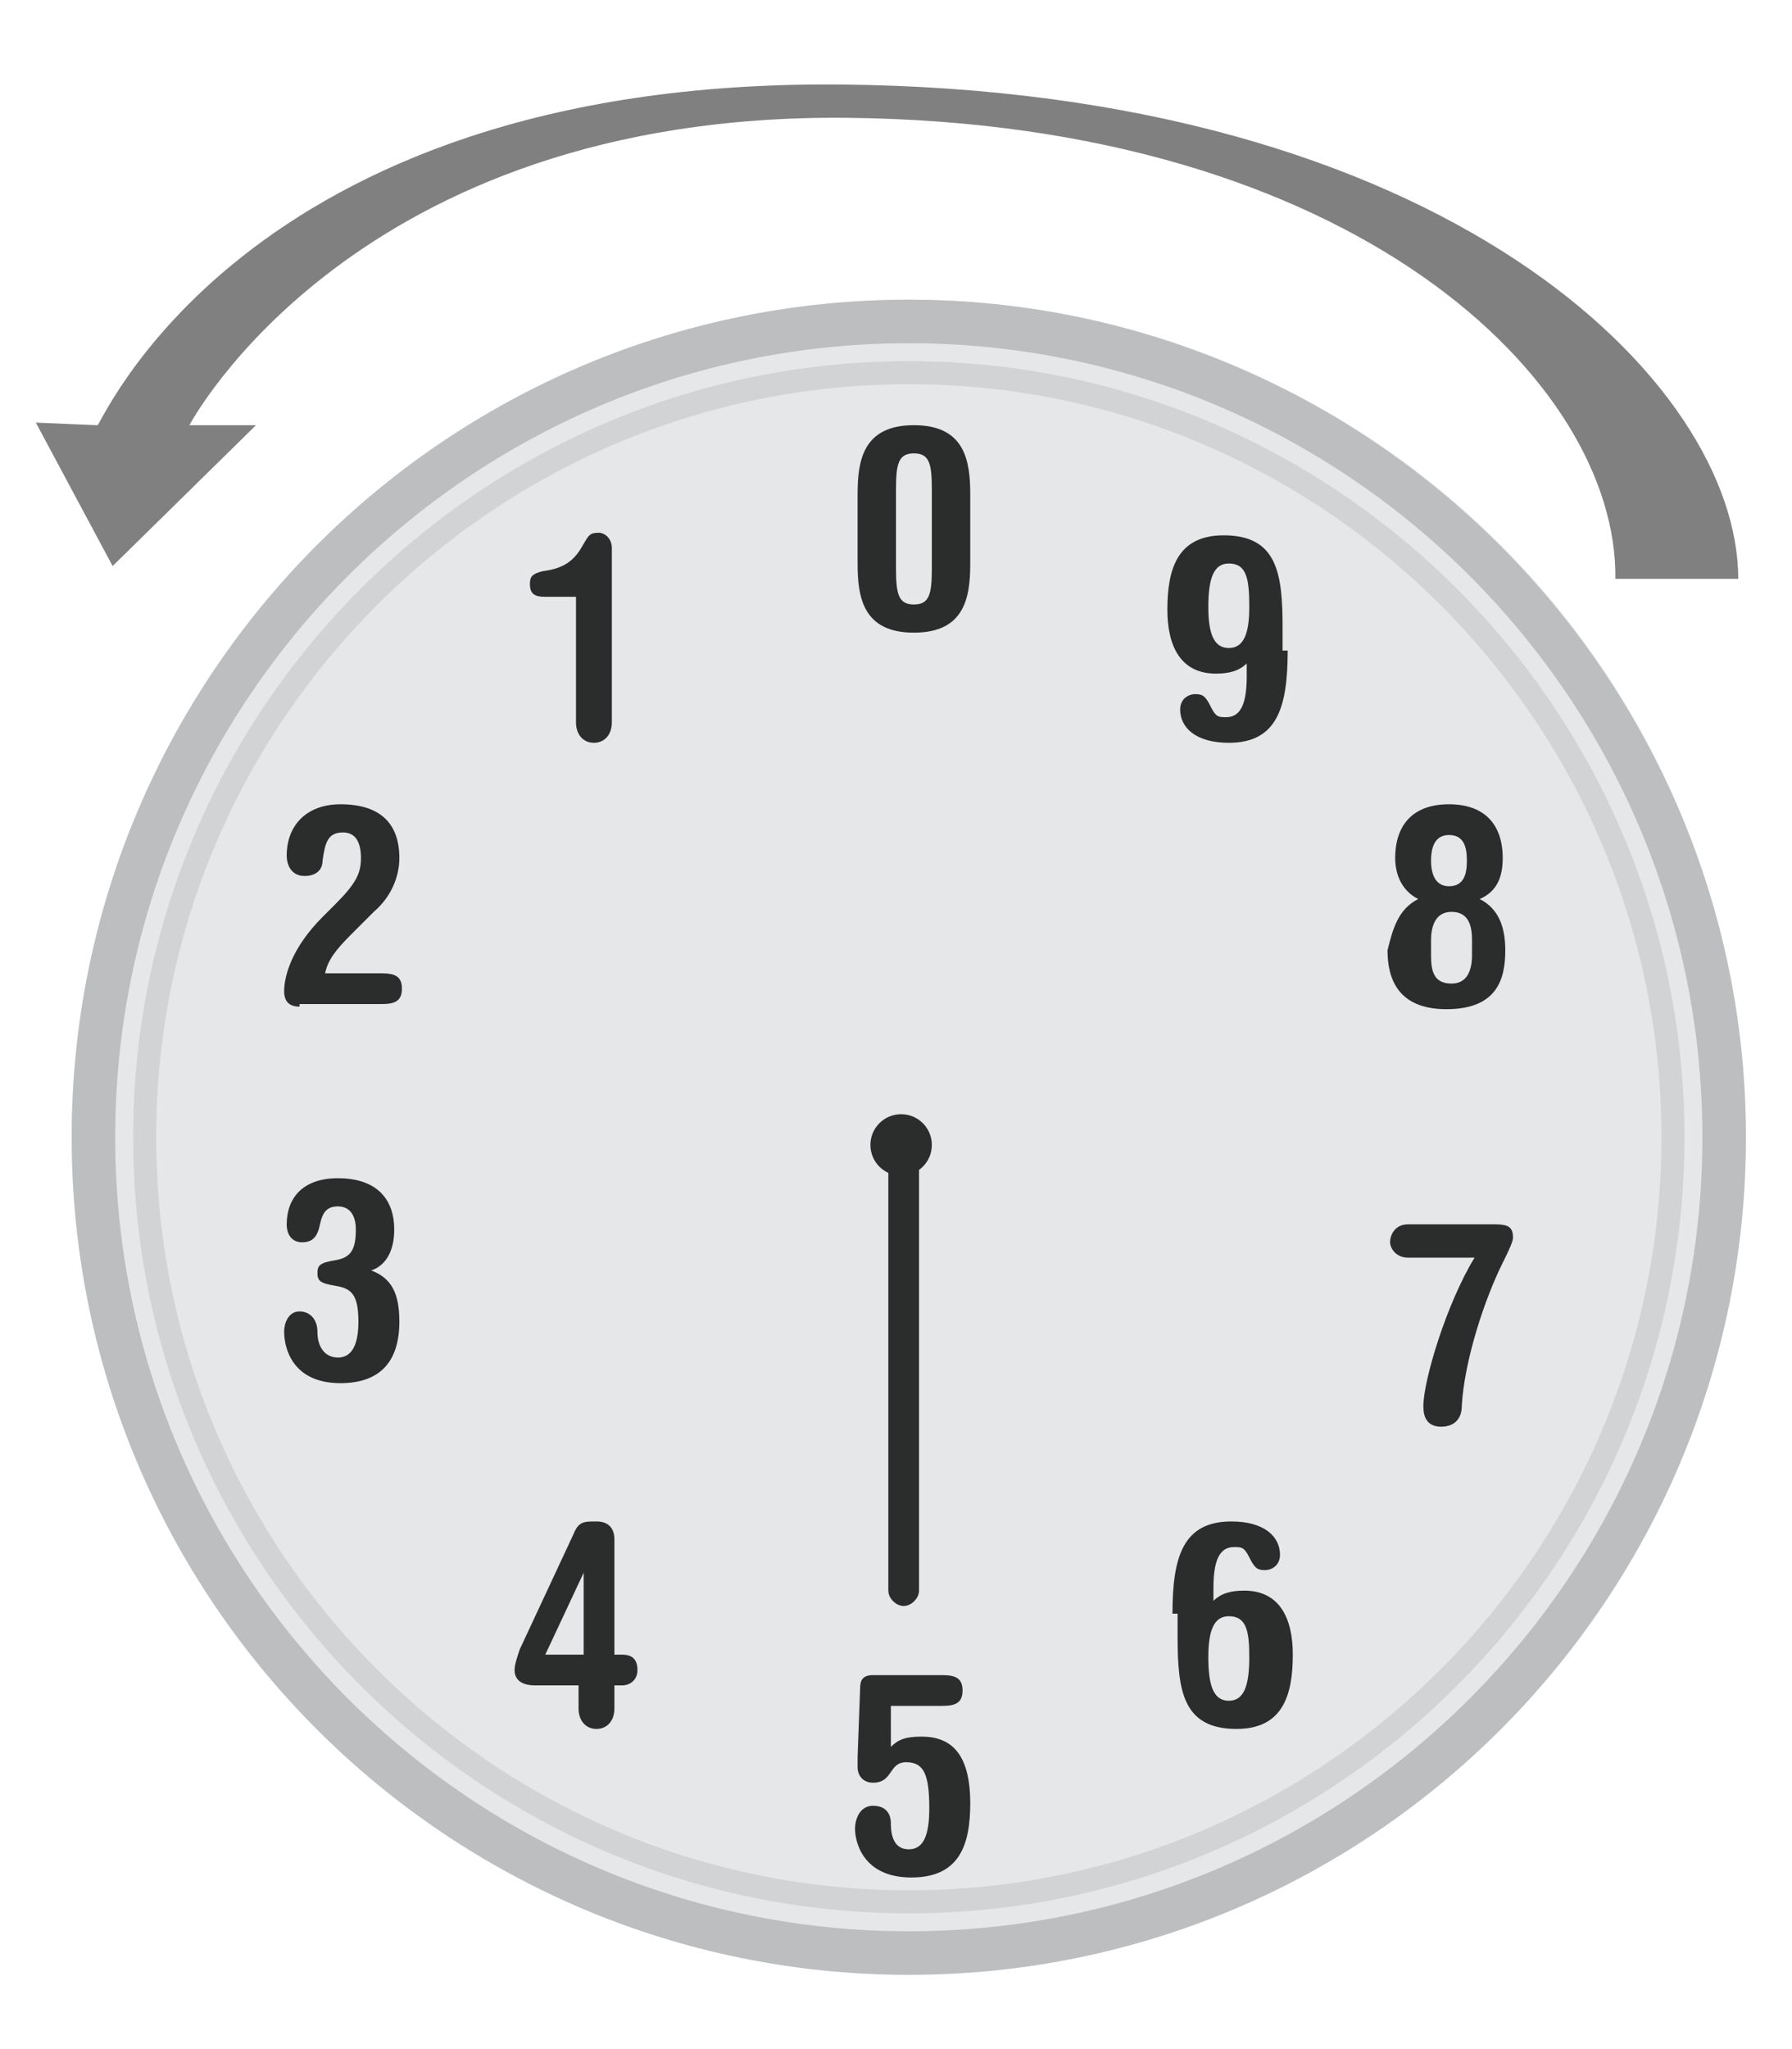
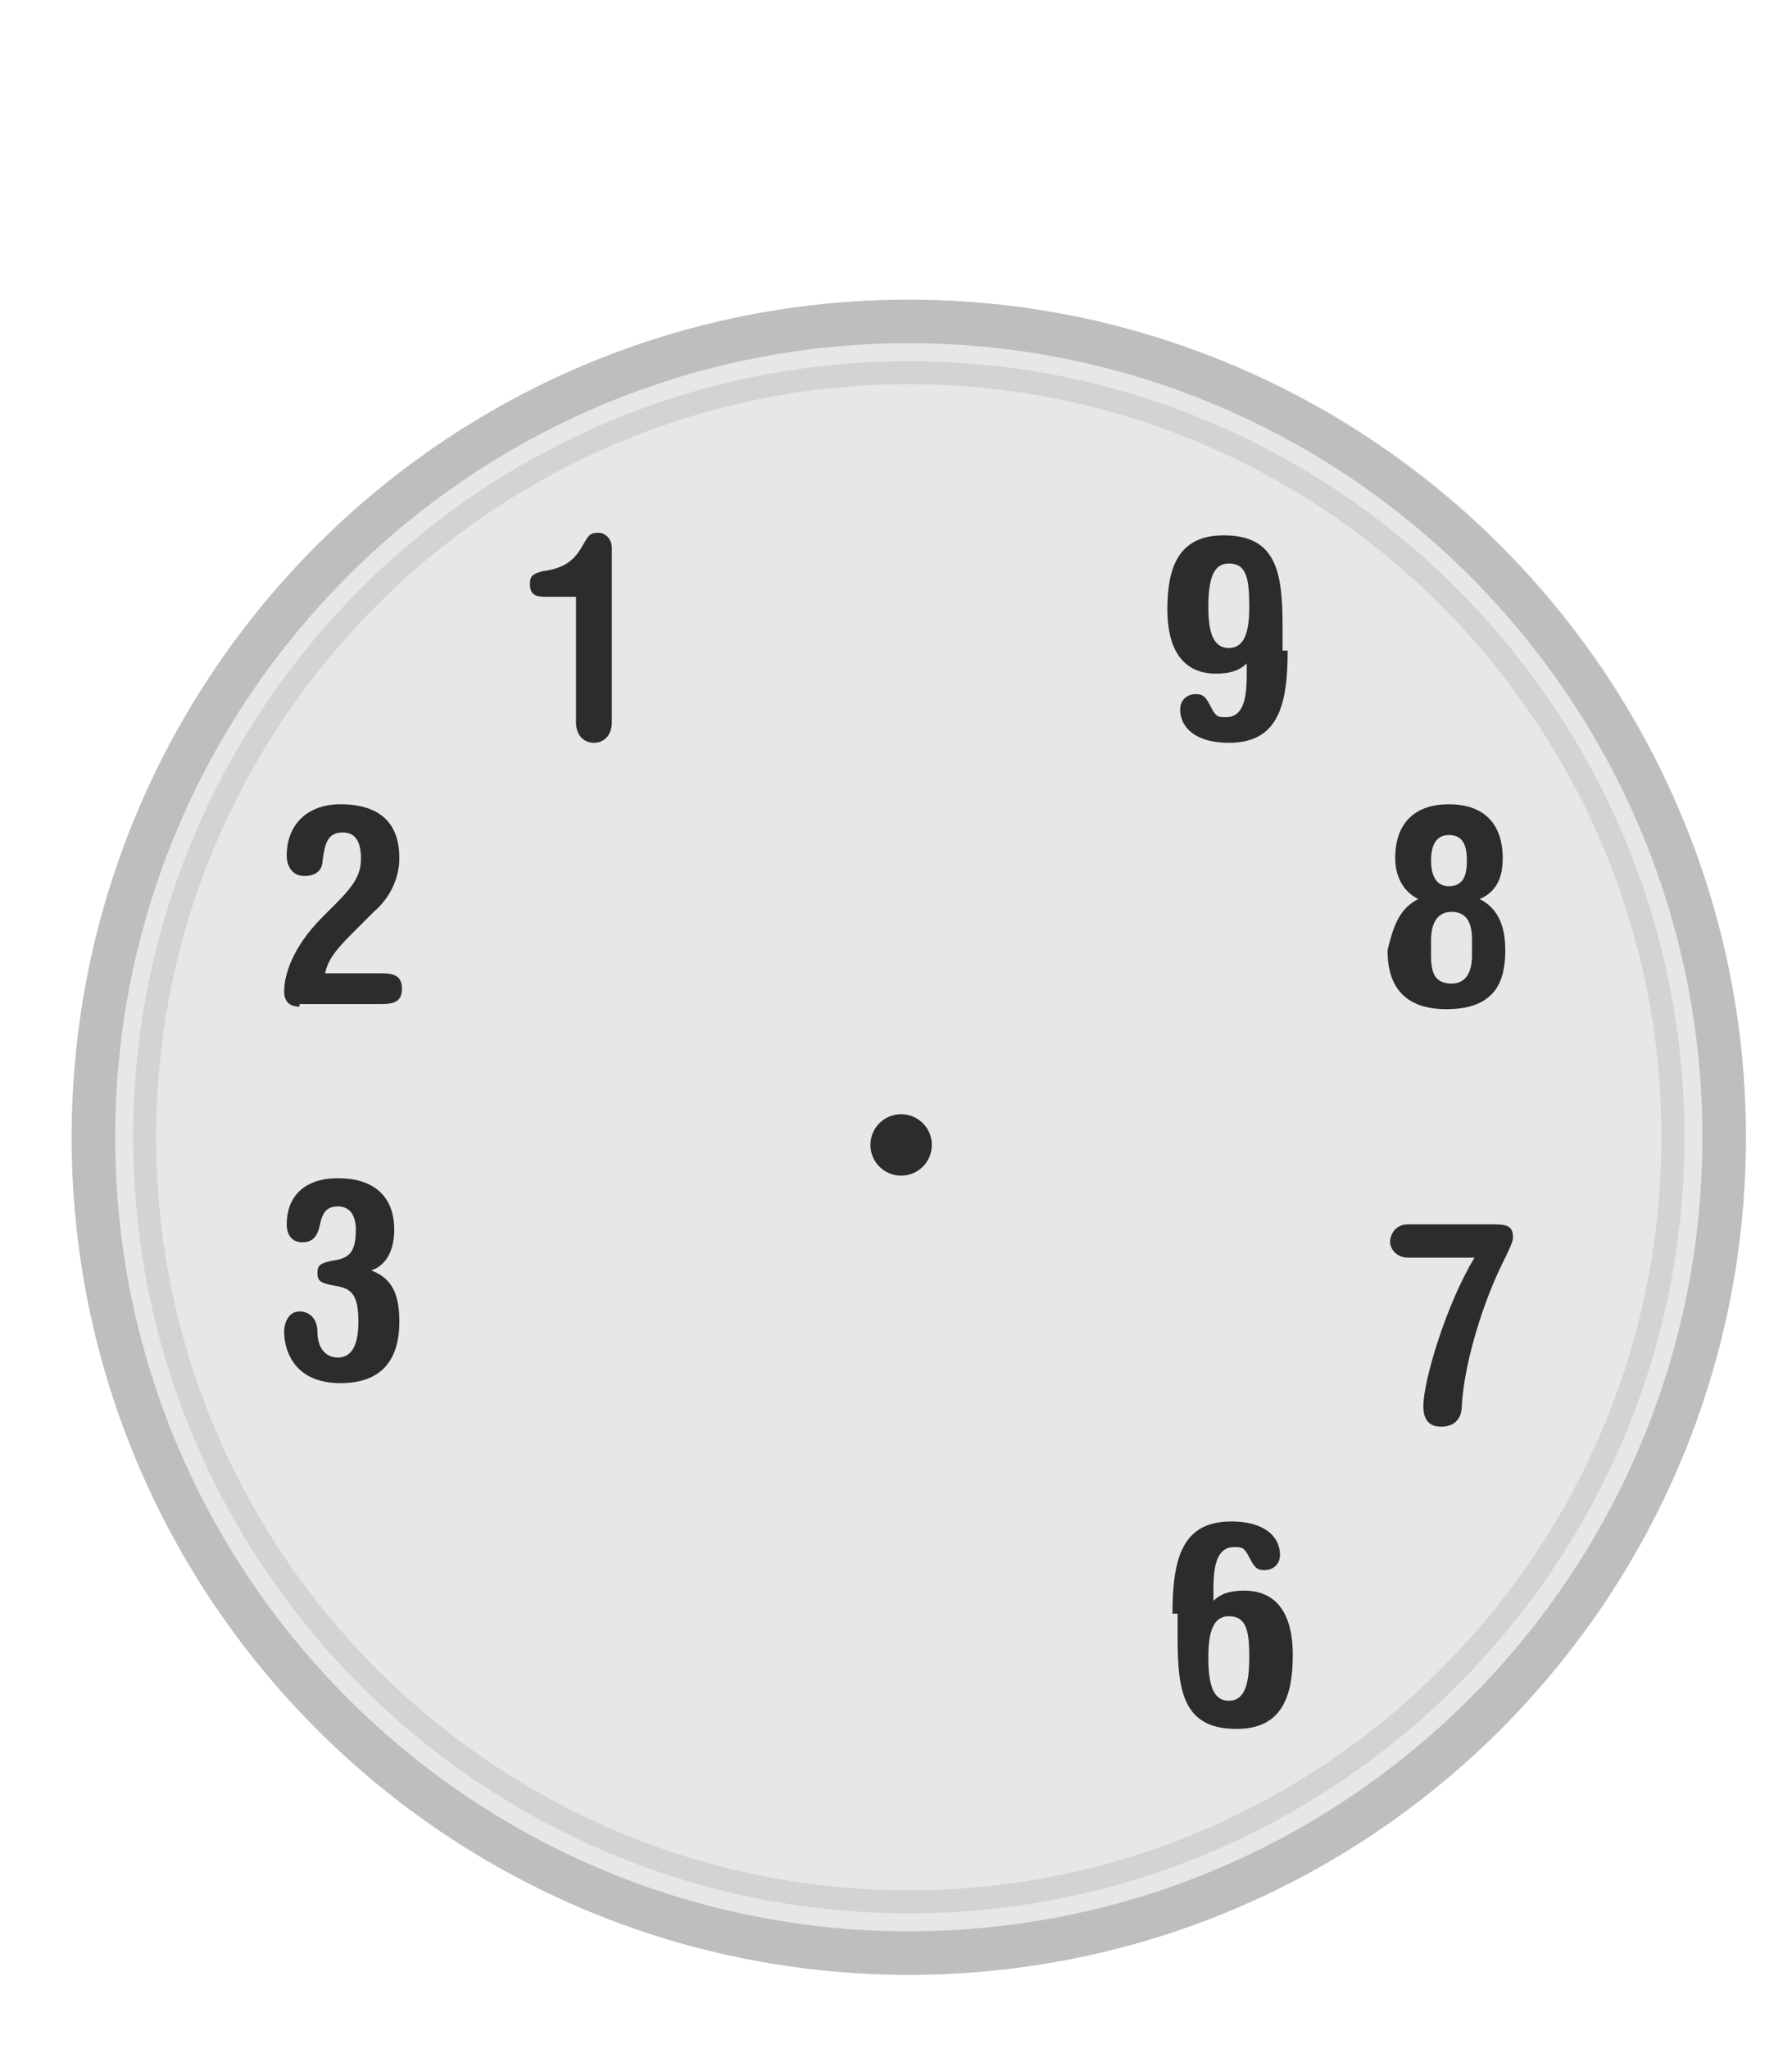
<svg xmlns="http://www.w3.org/2000/svg" version="1.1" id="Capa_1" x="0px" y="0px" viewBox="-764 406.3 70 80" style="enable-background:new -764 406.3 70 80;" xml:space="preserve">
  <style type="text/css">
	.st0{fill:#E6E7E9;}
	.st1{fill:#D1D3D4;}
	.st2{fill:#BCBEC0;}
	.st3{fill:#2B2C2C;}
	.st4{fill:#808080;}
</style>
  <g>
    <circle class="st0" cx="-728.5" cy="450.7" r="32.7" />
    <path class="st1" d="M-728.5,481c-16.7,0-30.3-13.6-30.3-30.3c0-16.7,13.6-30.3,30.3-30.3s30.3,13.6,30.3,30.3   C-698.2,467.4-711.8,481-728.5,481z M-728.5,421.3c-16.2,0-29.4,13.2-29.4,29.4c0,16.2,13.2,29.4,29.4,29.4s29.4-13.2,29.4-29.4   C-699.1,434.5-712.3,421.3-728.5,421.3z" />
    <path class="st2" d="M-728.5,419.7c17.1,0,31,13.9,31,31c0,17.1-13.9,31-31,31s-31-13.9-31-31   C-759.5,433.6-745.6,419.7-728.5,419.7L-728.5,419.7z M-728.5,418c-18.1,0-32.7,14.7-32.7,32.7c0,18.1,14.7,32.7,32.7,32.7   c18.1,0,32.7-14.7,32.7-32.7S-710.5,418-728.5,418L-728.5,418z" />
    <g>
-       <path class="st3" d="M-730.5,425.6c0-1.3,0.2-2.7,2.2-2.7s2.2,1.4,2.2,2.7v2.7c0,1.3-0.2,2.7-2.2,2.7s-2.2-1.4-2.2-2.7V425.6z     M-729,428.5c0,1,0.1,1.4,0.7,1.4c0.6,0,0.7-0.4,0.7-1.4v-3.1c0-1-0.1-1.4-0.7-1.4c-0.6,0-0.7,0.4-0.7,1.4V428.5z" />
-     </g>
+       </g>
    <g>
      <path class="st3" d="M-713.7,431.7c0,2.2-0.4,3.6-2.3,3.6c-1.3,0-1.9-0.6-1.9-1.3c0-0.4,0.3-0.6,0.6-0.6s0.4,0.1,0.6,0.5    s0.3,0.4,0.6,0.4c0.6,0,0.8-0.6,0.8-1.6v-0.5c-0.3,0.3-0.7,0.4-1.2,0.4c-1.4,0-1.9-1.1-1.9-2.5c0-1.6,0.4-2.9,2.2-2.9    c2.1,0,2.3,1.5,2.3,3.6v0.9H-713.7z M-716,431.6c0.6,0,0.8-0.6,0.8-1.6c0-1.1-0.1-1.7-0.8-1.7c-0.6,0-0.8,0.6-0.8,1.7    C-716.8,431-716.6,431.6-716,431.6z" />
    </g>
    <g>
      <path class="st3" d="M-708.6,441.4c-0.6-0.3-0.9-0.9-0.9-1.6c0-1.3,0.7-2.1,2.1-2.1c1.4,0,2.1,0.8,2.1,2.1c0,0.7-0.2,1.3-0.9,1.6    c0.8,0.4,1,1.2,1,2c0,1.1-0.3,2.3-2.3,2.3c-1.9,0-2.3-1.2-2.3-2.3C-709.6,442.6-709.4,441.8-708.6,441.4z M-708.1,443.6    c0,0.6,0.1,1.1,0.8,1.1c0.6,0,0.8-0.5,0.8-1.1V443c0-0.5-0.1-1.1-0.8-1.1s-0.8,0.7-0.8,1.1V443.6z M-707.4,440.9    c0.6,0,0.7-0.5,0.7-1s-0.1-1-0.7-1c-0.5,0-0.7,0.4-0.7,1C-708.1,440.3-708,440.9-707.4,440.9z" />
    </g>
    <g>
      <path class="st3" d="M-709,455.4c-0.5,0-0.7-0.4-0.7-0.6c0-0.3,0.2-0.7,0.7-0.7h3.4c0.5,0,0.7,0.1,0.7,0.5c0,0.1,0,0.2-0.4,1    c-0.7,1.4-1.5,3.8-1.6,5.6c0,0.5-0.3,0.8-0.8,0.8s-0.7-0.3-0.7-0.8c0-1,0.9-4,2-5.8H-709z" />
    </g>
    <g>
-       <path class="st3" d="M-718.2,469.3c0-2.2,0.4-3.6,2.3-3.6c1.3,0,1.9,0.6,1.9,1.3c0,0.4-0.3,0.6-0.6,0.6c-0.3,0-0.4-0.1-0.6-0.5    s-0.3-0.4-0.6-0.4c-0.6,0-0.8,0.6-0.8,1.6v0.5c0.3-0.3,0.7-0.4,1.2-0.4c1.4,0,1.9,1.1,1.9,2.5c0,1.6-0.4,2.9-2.2,2.9    c-2.1,0-2.3-1.5-2.3-3.6v-0.9H-718.2z M-716,472.7c0.6,0,0.8-0.6,0.8-1.7c0-1-0.1-1.6-0.8-1.6c-0.6,0-0.8,0.6-0.8,1.6    C-716.8,472.1-716.6,472.7-716,472.7z" />
+       <path class="st3" d="M-718.2,469.3c0-2.2,0.4-3.6,2.3-3.6c1.3,0,1.9,0.6,1.9,1.3c0,0.4-0.3,0.6-0.6,0.6c-0.3,0-0.4-0.1-0.6-0.5    s-0.3-0.4-0.6-0.4c-0.6,0-0.8,0.6-0.8,1.6v0.5c0.3-0.3,0.7-0.4,1.2-0.4c1.4,0,1.9,1.1,1.9,2.5c0,1.6-0.4,2.9-2.2,2.9    c-2.1,0-2.3-1.5-2.3-3.6v-0.9H-718.2M-716,472.7c0.6,0,0.8-0.6,0.8-1.7c0-1-0.1-1.6-0.8-1.6c-0.6,0-0.8,0.6-0.8,1.6    C-716.8,472.1-716.6,472.7-716,472.7z" />
    </g>
    <g>
-       <path class="st3" d="M-729.2,474.5c0.3-0.3,0.6-0.4,1.2-0.4c1.1,0,1.9,0.6,1.9,2.6c0,1.6-0.4,2.9-2.3,2.9c-1.9,0-2.2-1.4-2.2-1.9    c0-0.4,0.2-0.9,0.7-0.9s0.7,0.3,0.7,0.7c0,0.6,0.2,1,0.7,1c0.6,0,0.8-0.6,0.8-1.6c0-1.3-0.2-1.8-0.9-1.8c-0.7,0-0.5,0.8-1.3,0.8    c-0.4,0-0.6-0.3-0.6-0.6c0-0.1,0-0.2,0-0.4l0.1-2.7c0-0.3,0.1-0.5,0.5-0.5h2.7c0.5,0,0.8,0.1,0.8,0.6s-0.3,0.6-0.8,0.6h-2V474.5z" />
-     </g>
+       </g>
    <g>
-       <path class="st3" d="M-741.2,472.1h-1.9c-0.5,0-0.8-0.2-0.8-0.6c0-0.2,0.1-0.5,0.2-0.8l2.1-4.5c0.2-0.5,0.4-0.5,0.9-0.5    s0.7,0.3,0.7,0.7v4.5h0.3c0.3,0,0.6,0.1,0.6,0.6c0,0.4-0.3,0.6-0.6,0.6h-0.3v0.9c0,0.5-0.3,0.8-0.7,0.8c-0.4,0-0.7-0.3-0.7-0.8    v-0.9H-741.2z M-741.2,467.7L-741.2,467.7l-1.5,3.2h1.5V467.7z" />
-     </g>
+       </g>
    <g>
      <path class="st3" d="M-742.7,429.6c-0.4,0-0.6-0.1-0.6-0.5c0-0.3,0.1-0.4,0.5-0.5c0.8-0.1,1.2-0.4,1.5-0.9s0.3-0.6,0.7-0.6    c0.2,0,0.5,0.2,0.5,0.6v6.8c0,0.5-0.3,0.8-0.7,0.8c-0.4,0-0.7-0.3-0.7-0.8v-4.9H-742.7z" />
    </g>
    <g>
      <path class="st3" d="M-752.3,445.6c-0.4,0-0.6-0.2-0.6-0.6c0-0.6,0.3-1.7,1.5-2.9l0.5-0.5c0.8-0.8,1-1.2,1-1.8c0-0.6-0.2-1-0.7-1    c-0.6,0-0.7,0.4-0.8,1.1c0,0.4-0.3,0.6-0.7,0.6c-0.5,0-0.7-0.4-0.7-0.8c0-1.2,0.8-2,2.1-2c1.5,0,2.3,0.7,2.3,2.1    c0,0.7-0.3,1.5-1,2.1l-0.9,0.9c-0.6,0.6-0.9,1-1,1.5h2.2c0.5,0,0.8,0.1,0.8,0.6s-0.3,0.6-0.8,0.6h-3.2V445.6z" />
    </g>
    <g>
      <path class="st3" d="M-752.3,457.5c0.4,0,0.7,0.3,0.7,0.8c0,0.6,0.3,1,0.8,1c0.6,0,0.8-0.6,0.8-1.4c0-1.1-0.3-1.3-0.9-1.4    c-0.6-0.1-0.7-0.2-0.7-0.5s0.1-0.4,0.7-0.5c0.6-0.1,0.8-0.4,0.8-1.2c0-0.5-0.2-0.9-0.7-0.9c-0.4,0-0.6,0.2-0.7,0.7    s-0.3,0.7-0.7,0.7c-0.4,0-0.6-0.3-0.6-0.7c0-1,0.6-1.8,2-1.8c1.6,0,2.2,0.9,2.2,2c0,0.8-0.3,1.4-0.9,1.6c0.8,0.3,1.1,0.9,1.1,2    c0,1.5-0.7,2.4-2.3,2.4c-1.9,0-2.2-1.4-2.2-2C-752.9,457.9-752.7,457.5-752.3,457.5z" />
    </g>
    <circle class="st3" cx="-728.8" cy="451" r="1.2" />
-     <path class="st3" d="M-728.1,451.6v16.8c0,0.3-0.3,0.6-0.6,0.6l0,0c-0.3,0-0.6-0.3-0.6-0.6v-16.8c0-0.3,0.3-0.6,0.6-0.6l0,0   C-728.4,451-728.1,451.3-728.1,451.6z" />
  </g>
-   <path class="st4" d="M-760.2,422.9c0,0.4,5.4-13.5,29-13.3c23.6,0.2,35.1,11.6,35.1,19.3l-4.8,0c0.1-7.7-10.2-17.8-30-18  c-19.3-0.2-25.7,12-25.7,12l2.6,0l-5.6,5.5l-3-5.6L-760.2,422.9z" />
</svg>